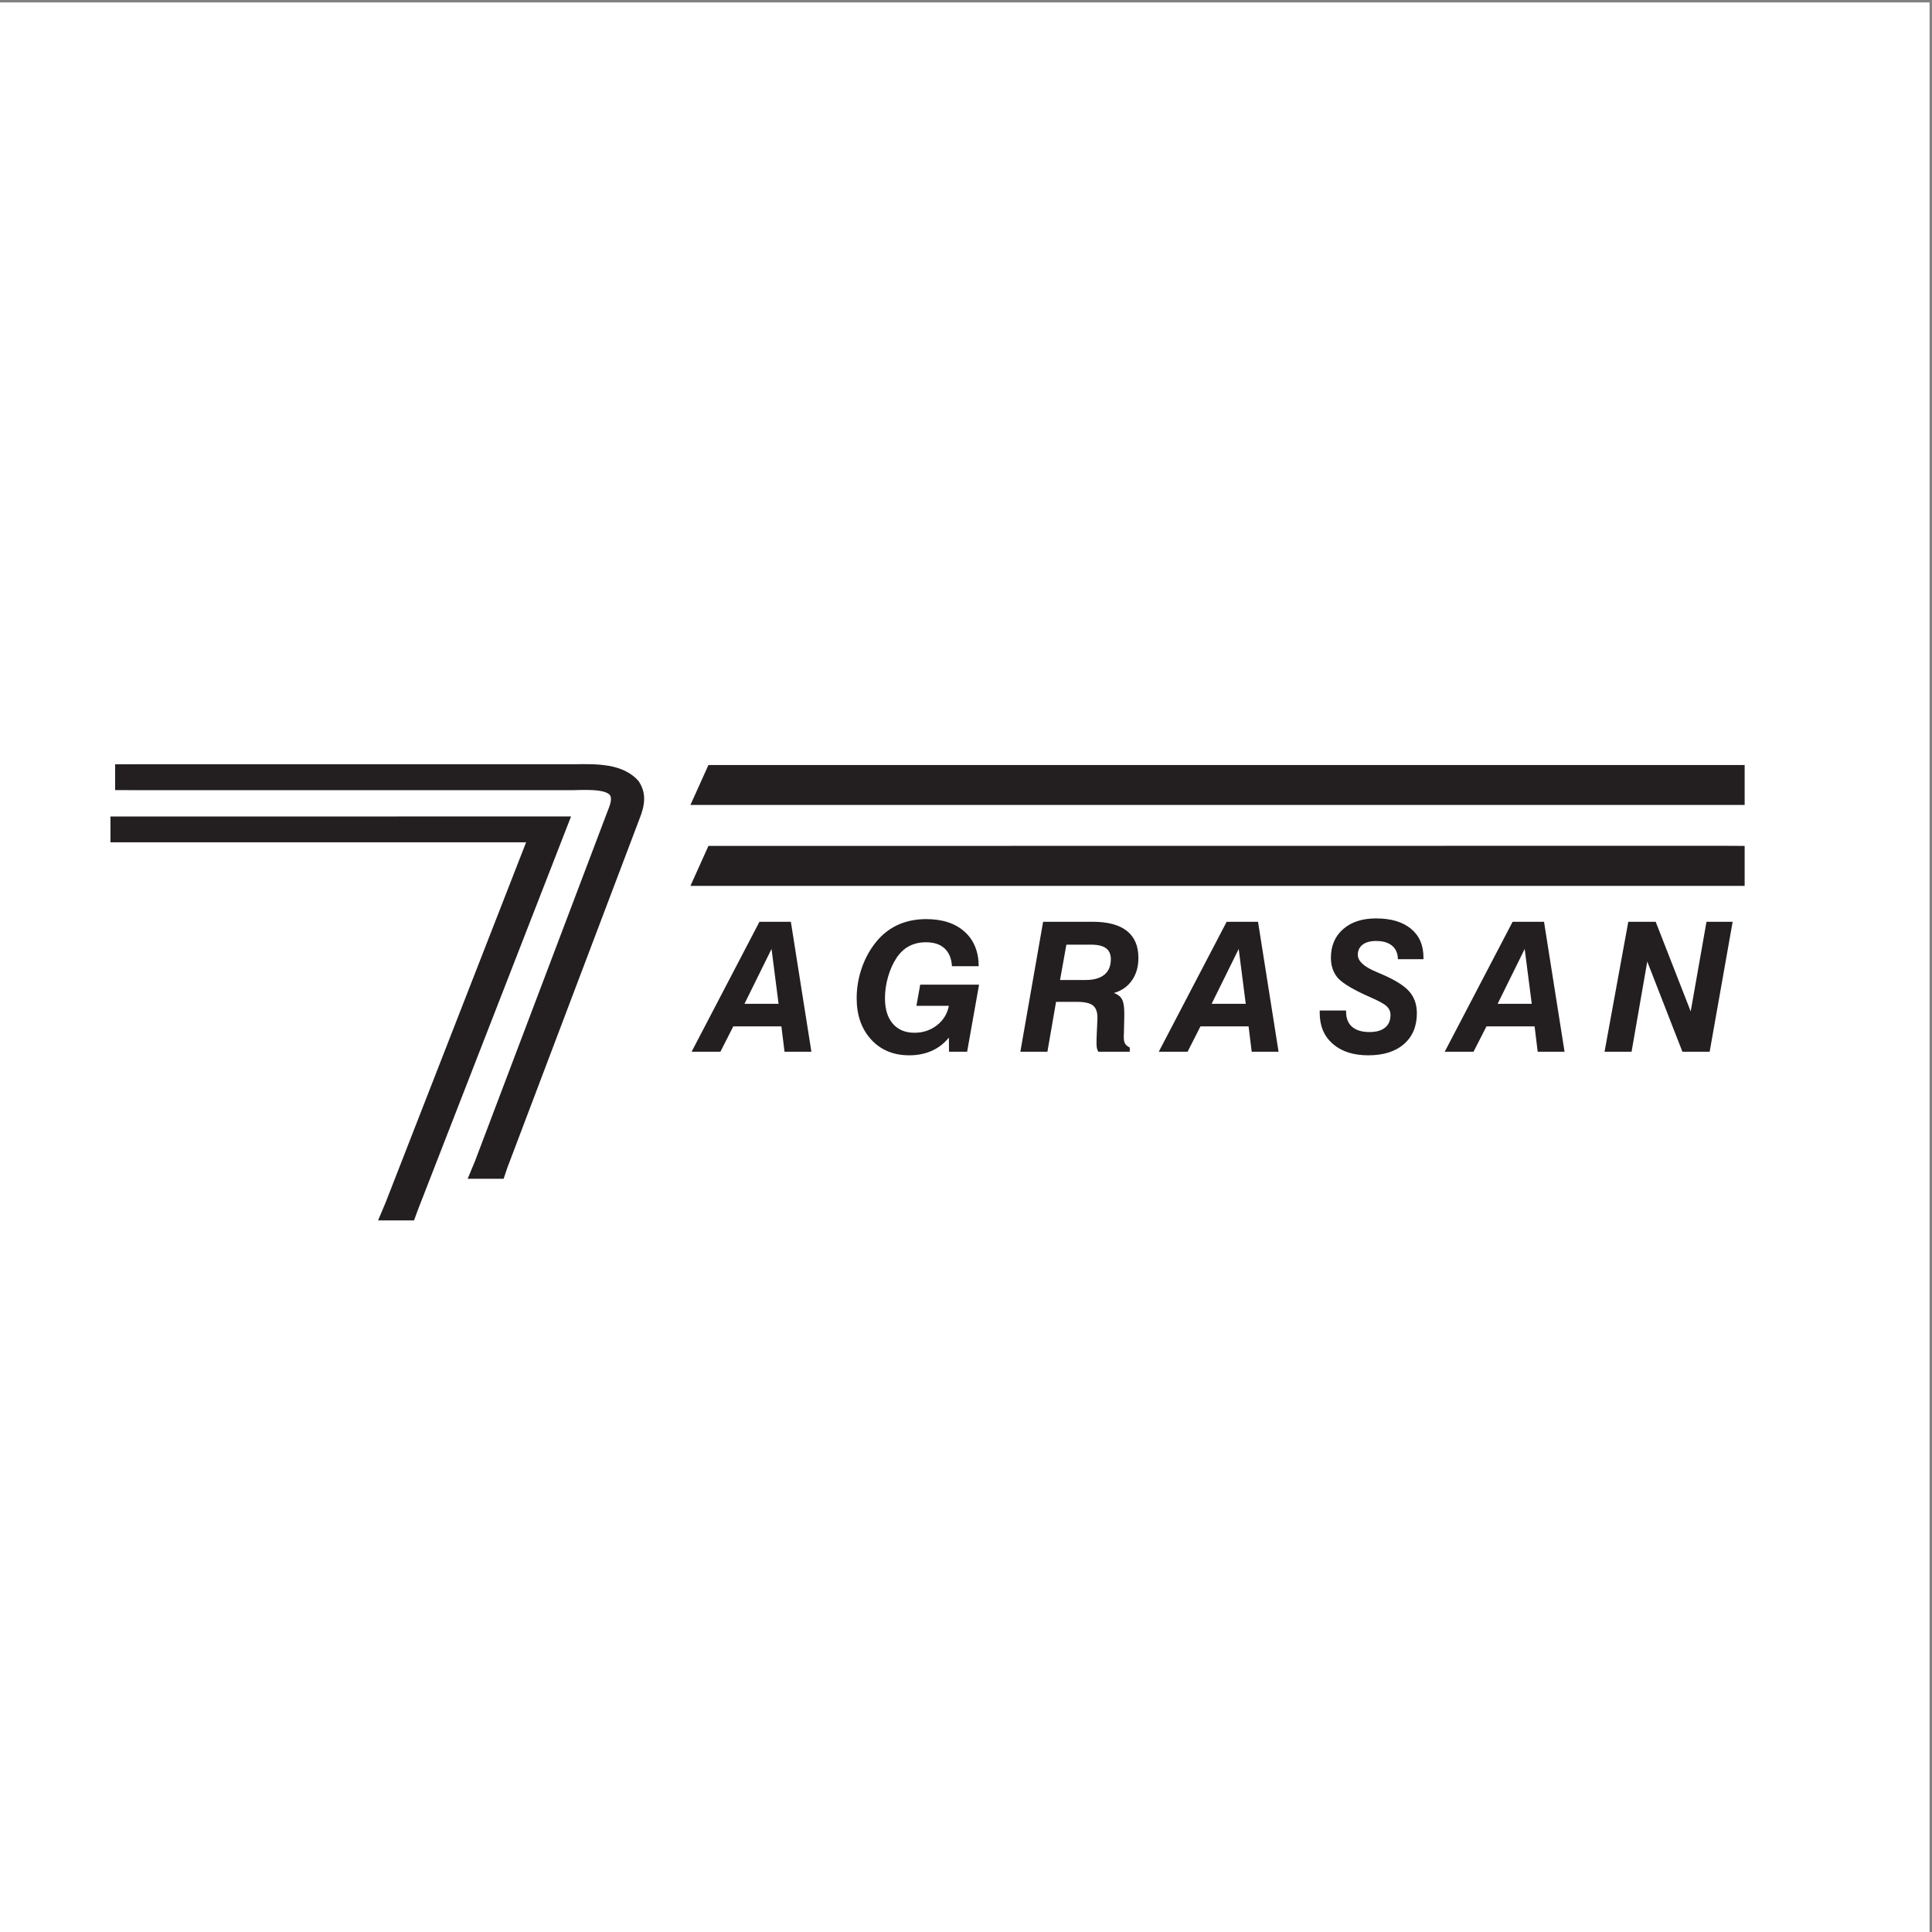
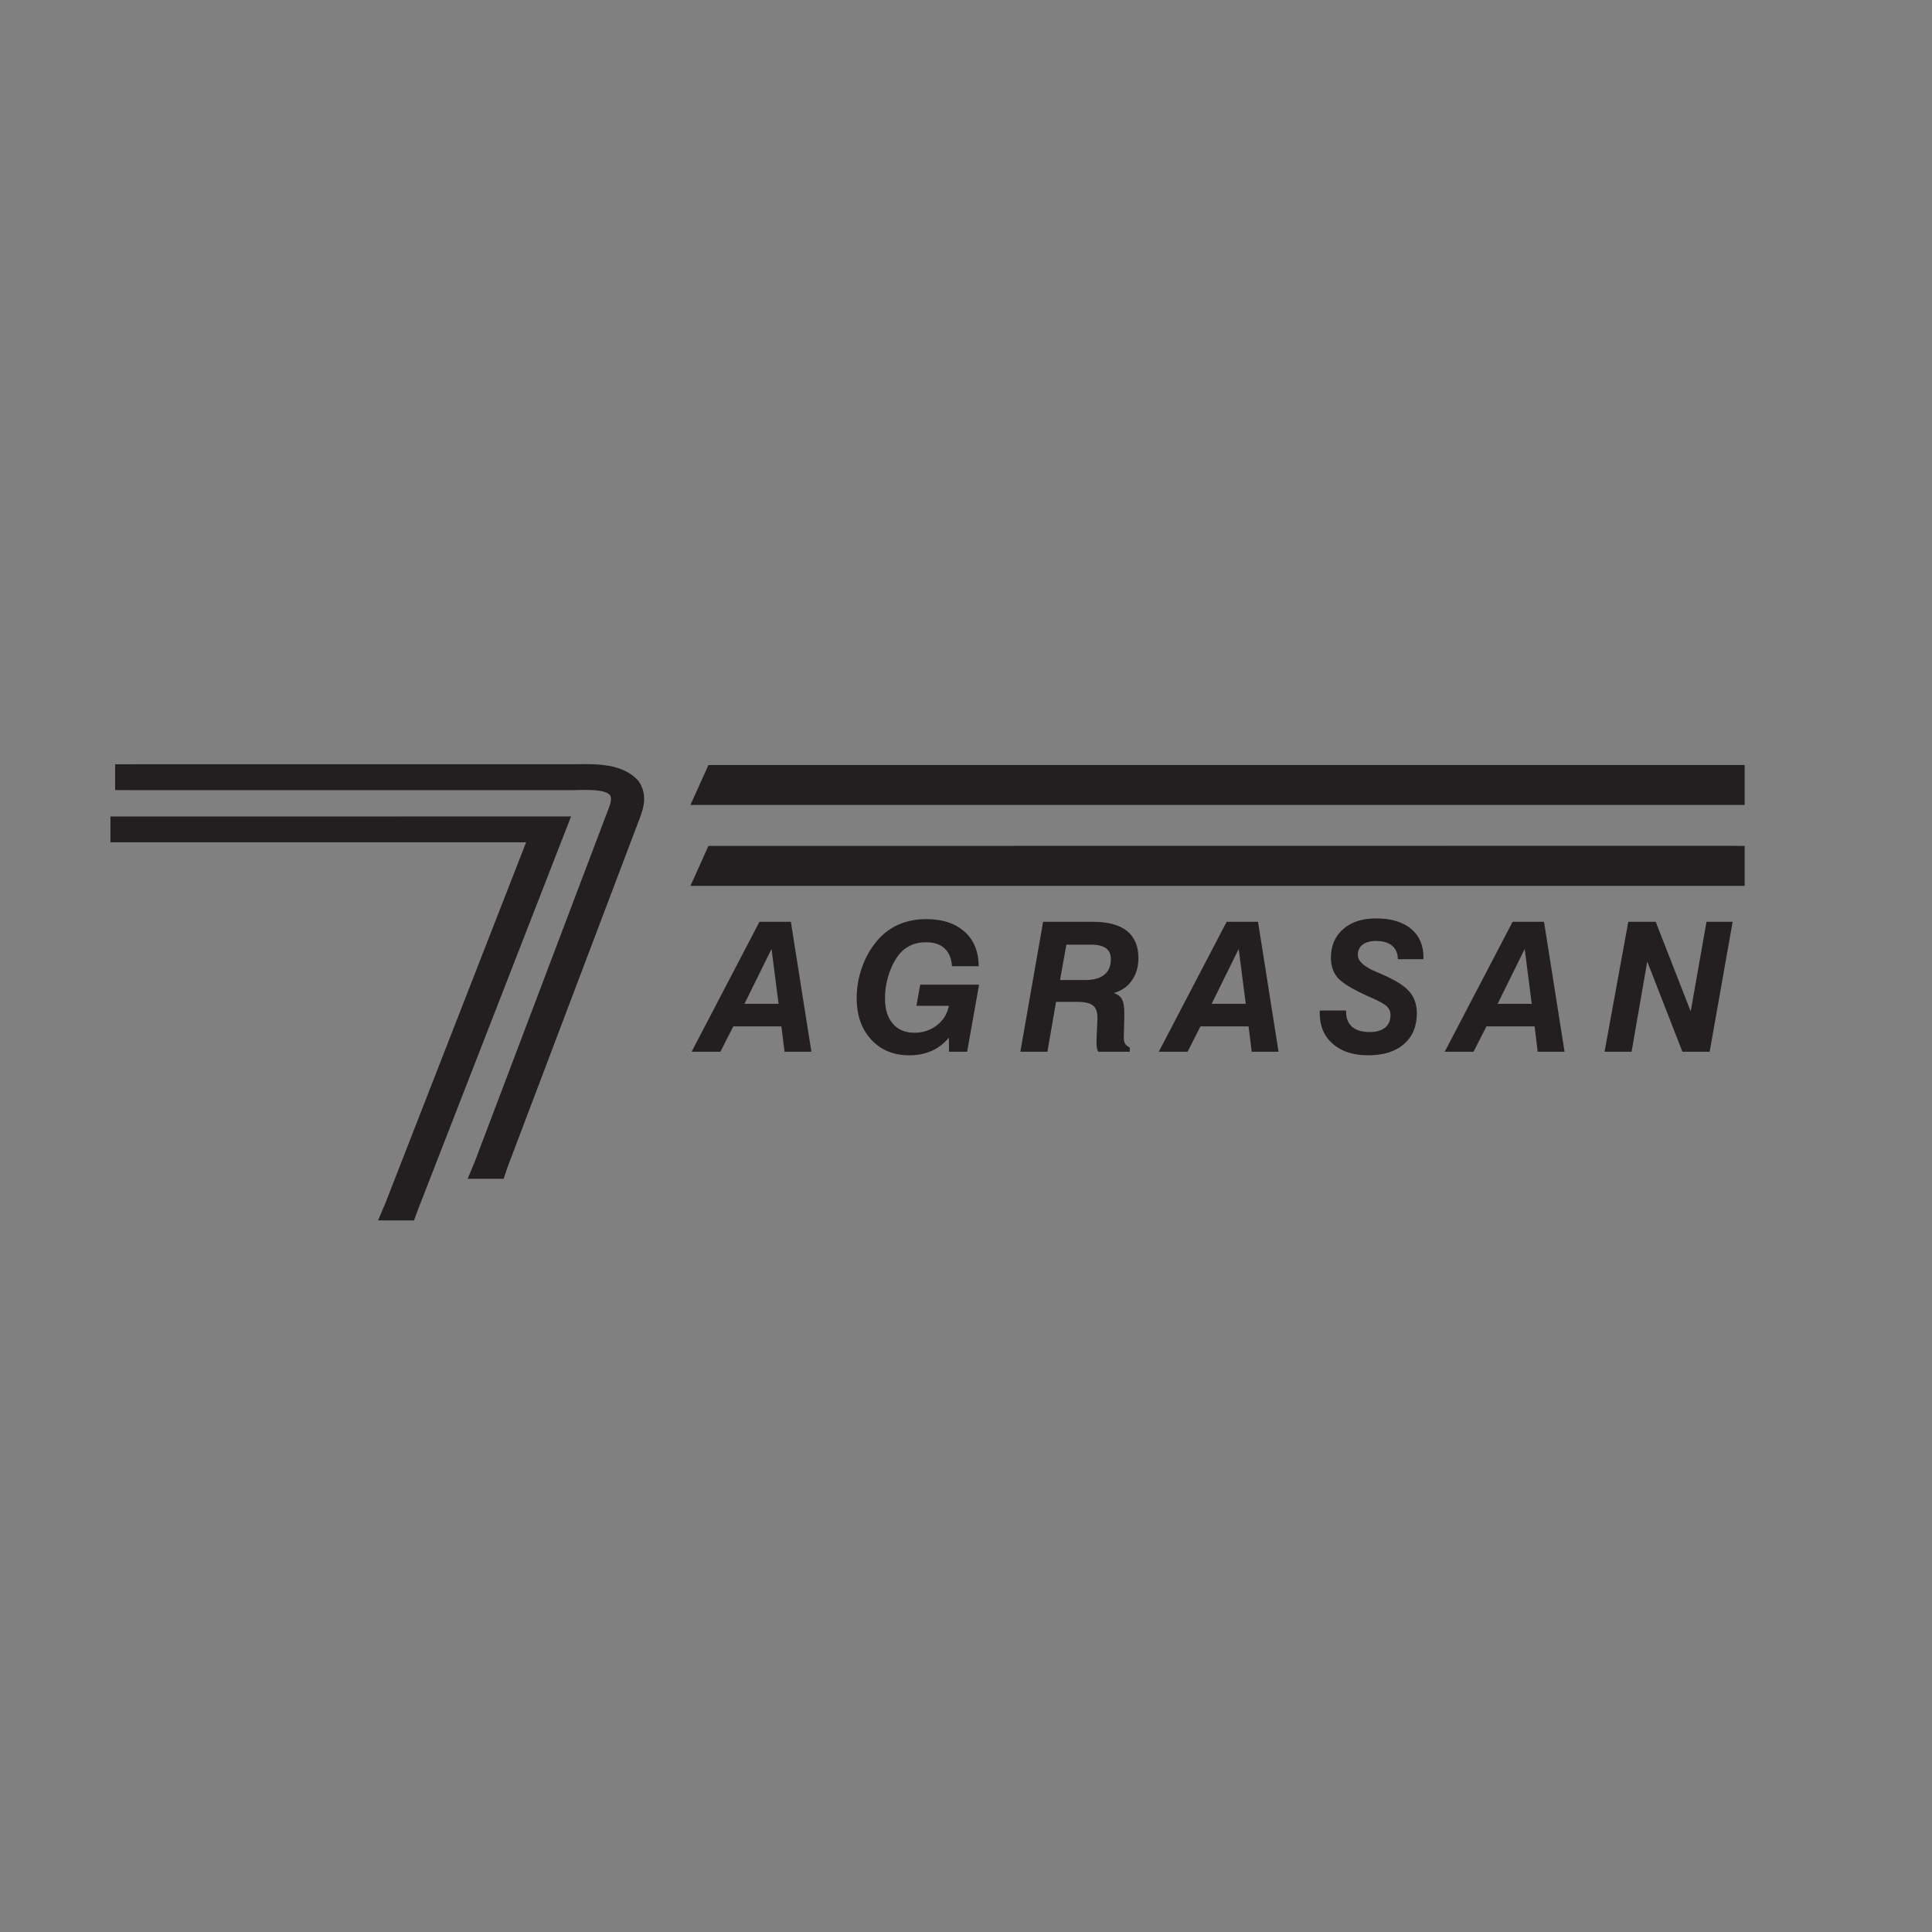
<svg xmlns="http://www.w3.org/2000/svg" width="193pt" height="193pt" viewBox="0 0 193 193" version="1.1">
  <rect x="0" y="0" width="193" height="193" fill="#808080" stroke="none" />
  <g id="surface1">
-     <path style=" stroke:none;fill-rule:evenodd;fill:rgb(100%,100%,100%);fill-opacity:1;" d="M 0 0.242 L 192.758 0.242 L 192.758 193 L 0 193 L 0 0.242 " />
    <path style=" stroke:none;fill-rule:evenodd;fill:rgb(13.699%,12.199%,12.5%);fill-opacity:1;" d="M 172.152 84.492 L 174.285 84.504 L 174.285 88.496 L 68.973 88.496 L 70.77 84.504 Z M 174.285 76.422 L 174.285 80.41 L 68.973 80.41 L 70.77 76.422 Z M 12.707 81.566 L 57.047 81.559 L 41.77 120.797 L 41.359 121.914 L 37.77 121.914 L 38.523 120.125 L 52.555 84.145 L 12.91 84.145 L 11.035 84.141 L 11.035 81.566 Z M 13.379 76.348 L 57.27 76.348 C 59.477 76.312 62.23 76.219 63.801 78.039 C 64.625 79.273 64.406 80.492 63.883 81.801 L 50.684 116.645 L 50.312 117.754 L 46.719 117.754 L 47.453 115.984 L 60.688 81.055 C 60.855 80.629 61.113 80.055 61.008 79.598 C 60.805 78.73 57.988 78.926 57.305 78.934 L 13.379 78.934 L 11.5 78.926 L 11.5 76.352 Z M 74.371 100.277 L 77.777 100.277 L 77.074 94.797 Z M 69.09 105.062 L 75.867 92.082 L 79.004 92.082 L 81.055 105.062 L 78.371 105.062 L 78.059 102.531 L 73.254 102.531 L 71.969 105.062 Z M 94.805 105.062 L 94.789 103.652 C 94.32 104.234 93.754 104.672 93.082 104.973 C 92.41 105.273 91.66 105.422 90.828 105.422 C 89.262 105.422 87.992 104.898 87.027 103.848 C 86.062 102.793 85.578 101.418 85.578 99.723 C 85.578 98.695 85.746 97.691 86.082 96.719 C 86.414 95.742 86.895 94.875 87.508 94.109 C 88.117 93.352 88.848 92.781 89.688 92.395 C 90.531 92.012 91.473 91.816 92.52 91.816 C 94.145 91.816 95.422 92.234 96.355 93.07 C 97.285 93.902 97.758 95.055 97.77 96.523 L 95.098 96.523 C 95.051 95.746 94.805 95.152 94.363 94.746 C 93.922 94.332 93.297 94.129 92.5 94.129 C 91.867 94.129 91.305 94.258 90.812 94.52 C 90.32 94.781 89.906 95.176 89.559 95.695 C 89.199 96.242 88.918 96.867 88.715 97.578 C 88.508 98.285 88.406 99 88.406 99.723 C 88.406 100.809 88.664 101.652 89.184 102.258 C 89.703 102.863 90.426 103.168 91.348 103.168 C 92.211 103.168 92.957 102.918 93.594 102.422 C 94.234 101.926 94.633 101.277 94.789 100.477 L 91.547 100.477 L 91.926 98.363 L 97.805 98.363 L 96.613 105.062 Z M 105.895 97.898 L 108.438 97.898 C 109.266 97.898 109.895 97.719 110.324 97.367 C 110.754 97.016 110.969 96.496 110.969 95.82 C 110.969 95.324 110.805 94.961 110.484 94.723 C 110.16 94.484 109.656 94.367 108.973 94.367 L 106.527 94.367 Z M 101.93 105.062 L 104.203 92.082 L 109.16 92.082 C 110.664 92.082 111.801 92.387 112.57 92.992 C 113.34 93.602 113.723 94.504 113.723 95.695 C 113.723 96.57 113.512 97.316 113.078 97.934 C 112.652 98.551 112.055 98.969 111.281 99.195 C 111.664 99.336 111.934 99.547 112.086 99.828 C 112.238 100.109 112.312 100.566 112.312 101.203 L 112.312 101.562 L 112.277 103.117 C 112.273 103.211 112.27 103.301 112.266 103.387 C 112.262 103.477 112.262 103.551 112.262 103.617 C 112.262 103.891 112.305 104.105 112.391 104.254 C 112.48 104.406 112.641 104.535 112.859 104.648 L 112.859 105.062 L 109.715 105.062 C 109.652 104.949 109.605 104.832 109.578 104.711 C 109.551 104.594 109.539 104.422 109.539 104.199 C 109.539 104.039 109.539 103.895 109.543 103.762 C 109.547 103.629 109.551 103.492 109.559 103.344 L 109.629 101.809 L 109.629 101.652 C 109.629 101.078 109.477 100.672 109.172 100.434 C 108.871 100.203 108.344 100.082 107.59 100.082 L 105.496 100.082 L 104.633 105.062 Z M 121.039 100.277 L 124.445 100.277 L 123.742 94.797 Z M 115.758 105.062 L 122.539 92.082 L 125.672 92.082 L 127.723 105.062 L 125.039 105.062 L 124.73 102.531 L 119.922 102.531 L 118.637 105.062 Z M 131.836 100.945 L 134.469 100.945 L 134.469 101.07 C 134.469 101.73 134.672 102.23 135.074 102.578 C 135.473 102.922 136.055 103.098 136.812 103.098 C 137.488 103.098 138.004 102.949 138.363 102.656 C 138.727 102.363 138.906 101.941 138.906 101.395 C 138.906 101.062 138.785 100.777 138.547 100.539 C 138.305 100.301 137.75 99.992 136.883 99.617 C 135.215 98.883 134.145 98.246 133.664 97.715 C 133.191 97.18 132.953 96.496 132.953 95.676 C 132.953 94.484 133.359 93.531 134.176 92.816 C 134.984 92.105 136.082 91.746 137.465 91.746 C 138.953 91.746 140.117 92.09 140.949 92.777 C 141.781 93.465 142.199 94.418 142.199 95.641 L 142.199 95.82 L 139.645 95.82 C 139.633 95.234 139.441 94.785 139.066 94.473 C 138.688 94.156 138.152 94 137.465 94 C 136.891 94 136.441 94.125 136.121 94.367 C 135.801 94.613 135.641 94.953 135.641 95.387 C 135.641 96.004 136.246 96.566 137.465 97.078 C 137.672 97.164 137.84 97.238 137.957 97.289 C 139.324 97.871 140.262 98.453 140.773 99.035 C 141.285 99.617 141.539 100.344 141.539 101.219 C 141.539 102.531 141.105 103.559 140.242 104.305 C 139.383 105.051 138.195 105.422 136.688 105.422 C 135.195 105.422 134.016 105.043 133.145 104.281 C 132.27 103.523 131.836 102.496 131.836 101.203 Z M 149.609 100.277 L 153.016 100.277 L 152.312 94.797 Z M 144.324 105.062 L 151.105 92.082 L 154.242 92.082 L 156.293 105.062 L 153.609 105.062 L 153.301 102.531 L 148.492 102.531 L 147.203 105.062 Z M 160.289 105.062 L 162.66 92.082 L 165.398 92.082 L 168.895 101.035 L 170.473 92.082 L 173.086 92.082 L 170.789 105.062 L 168.066 105.062 L 164.555 96.055 L 162.988 105.062 L 160.289 105.062 " />
  </g>
</svg>